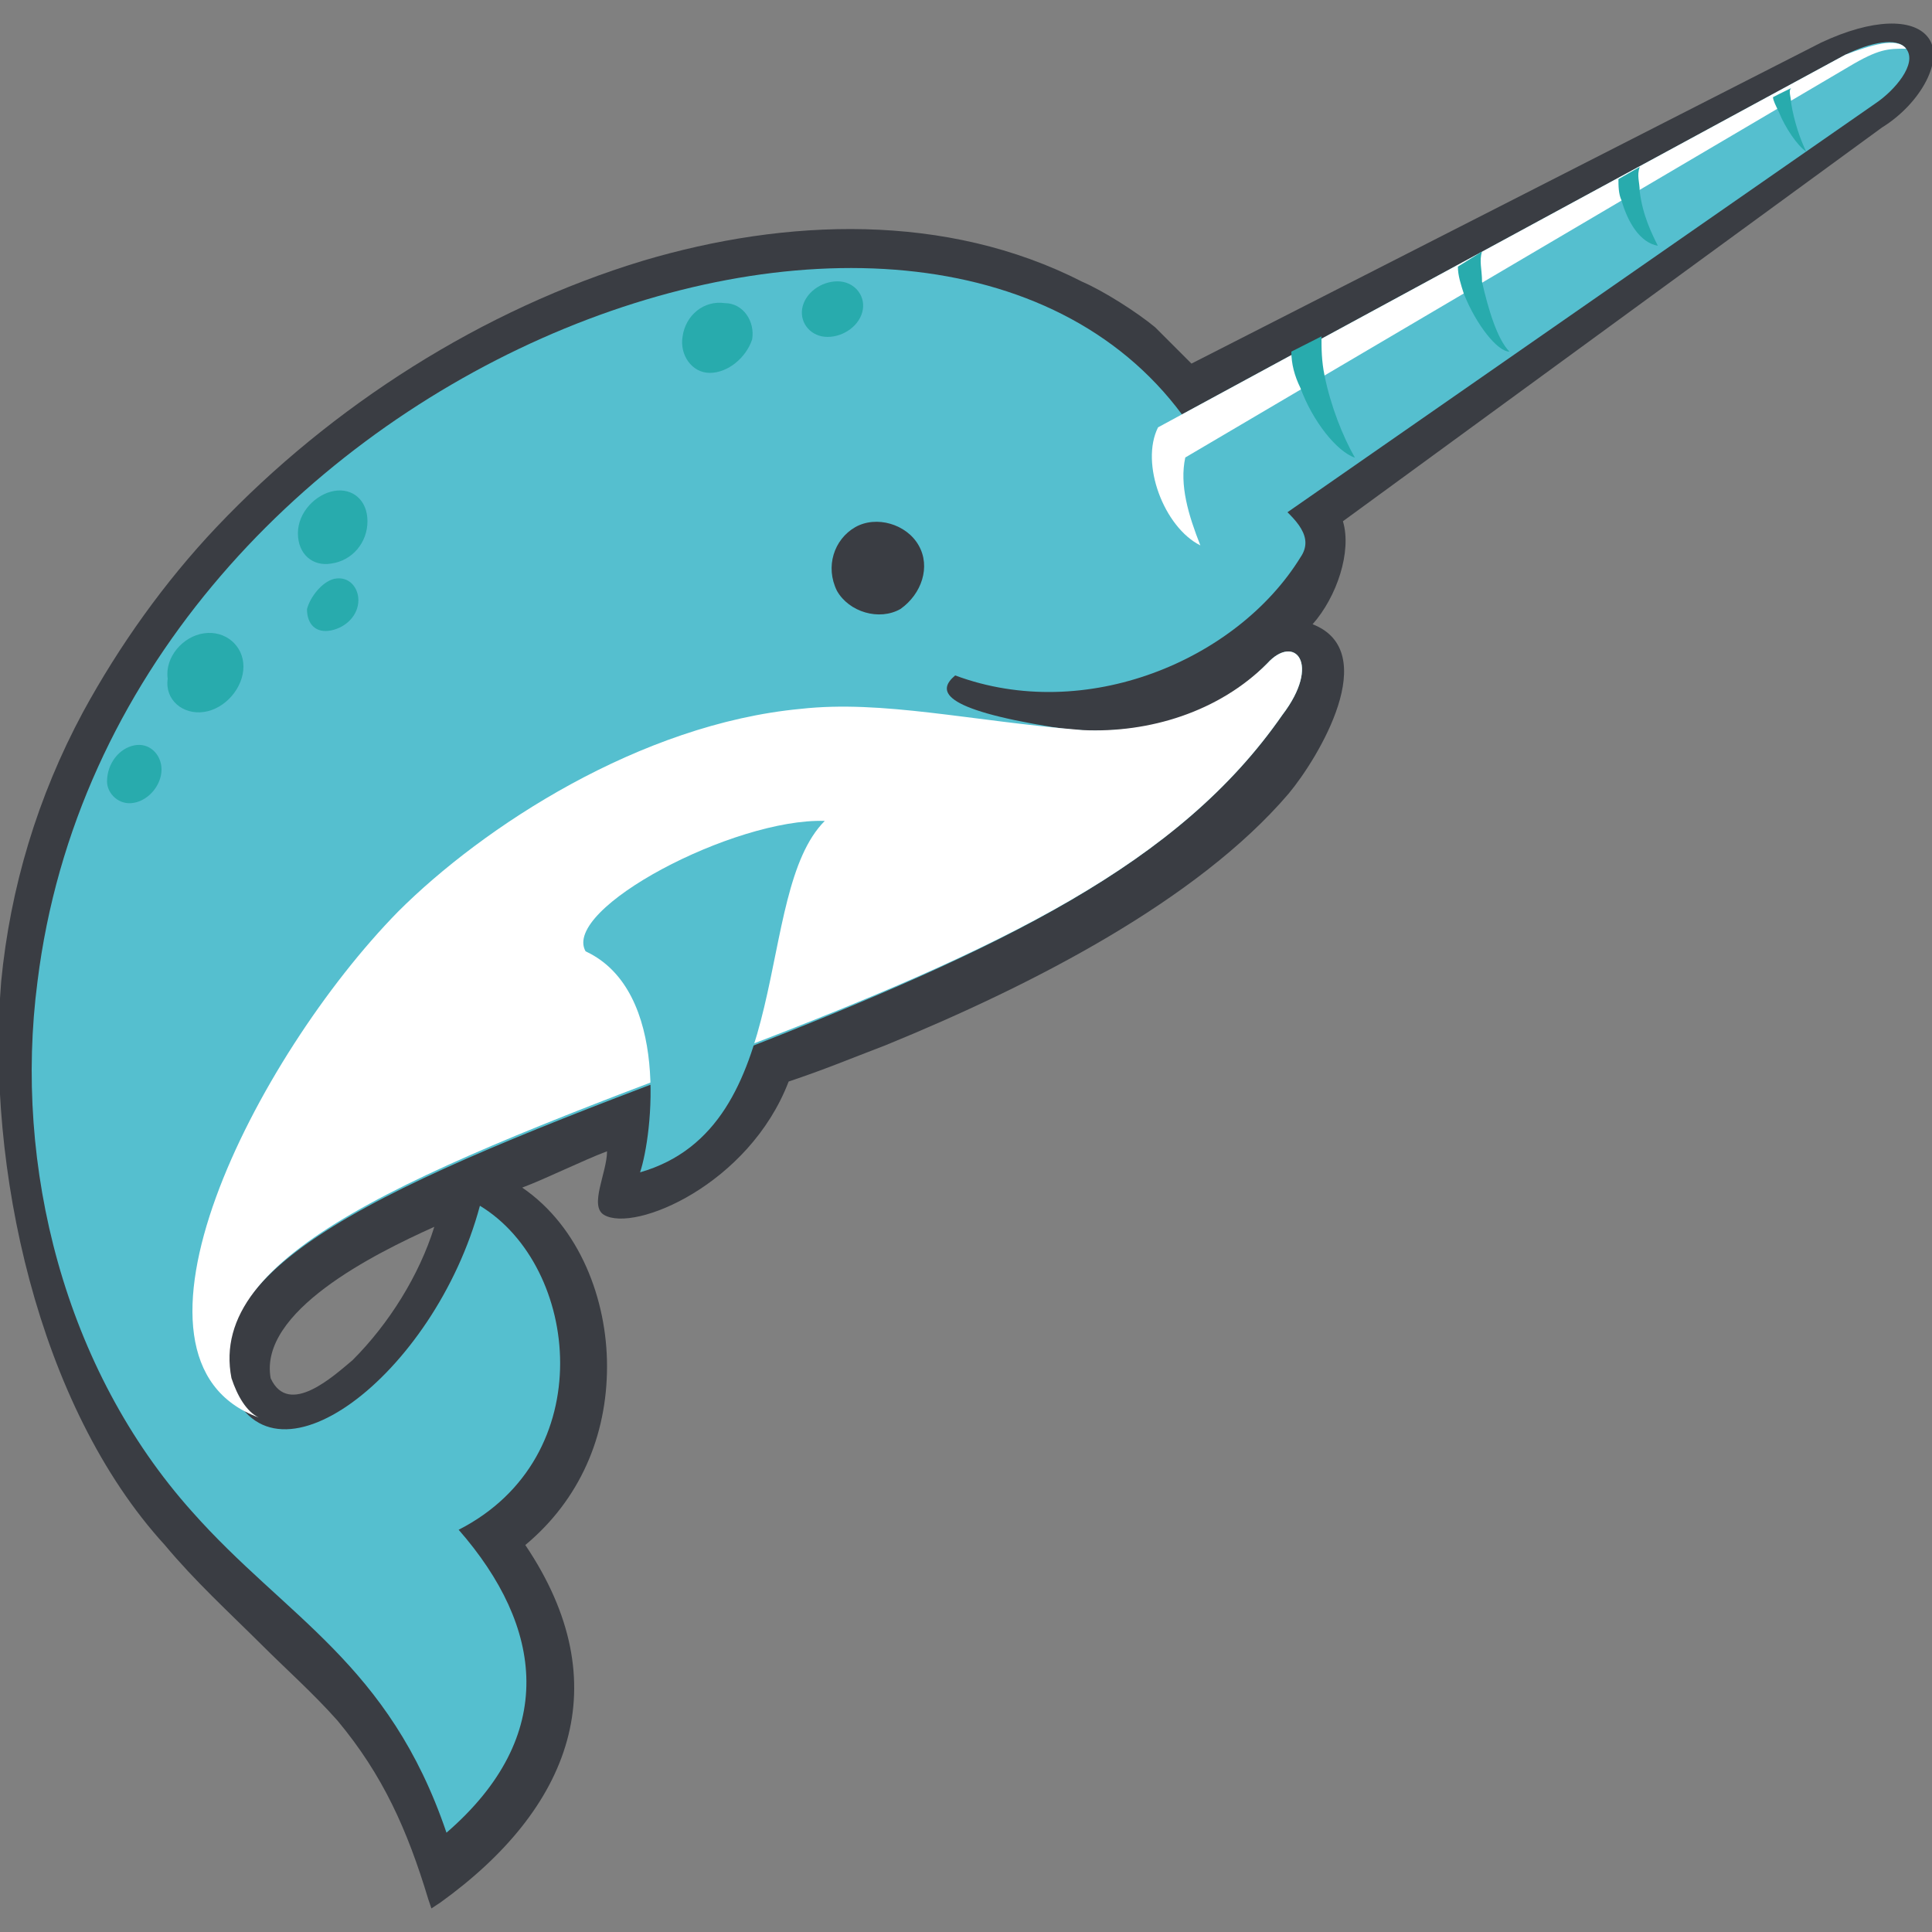
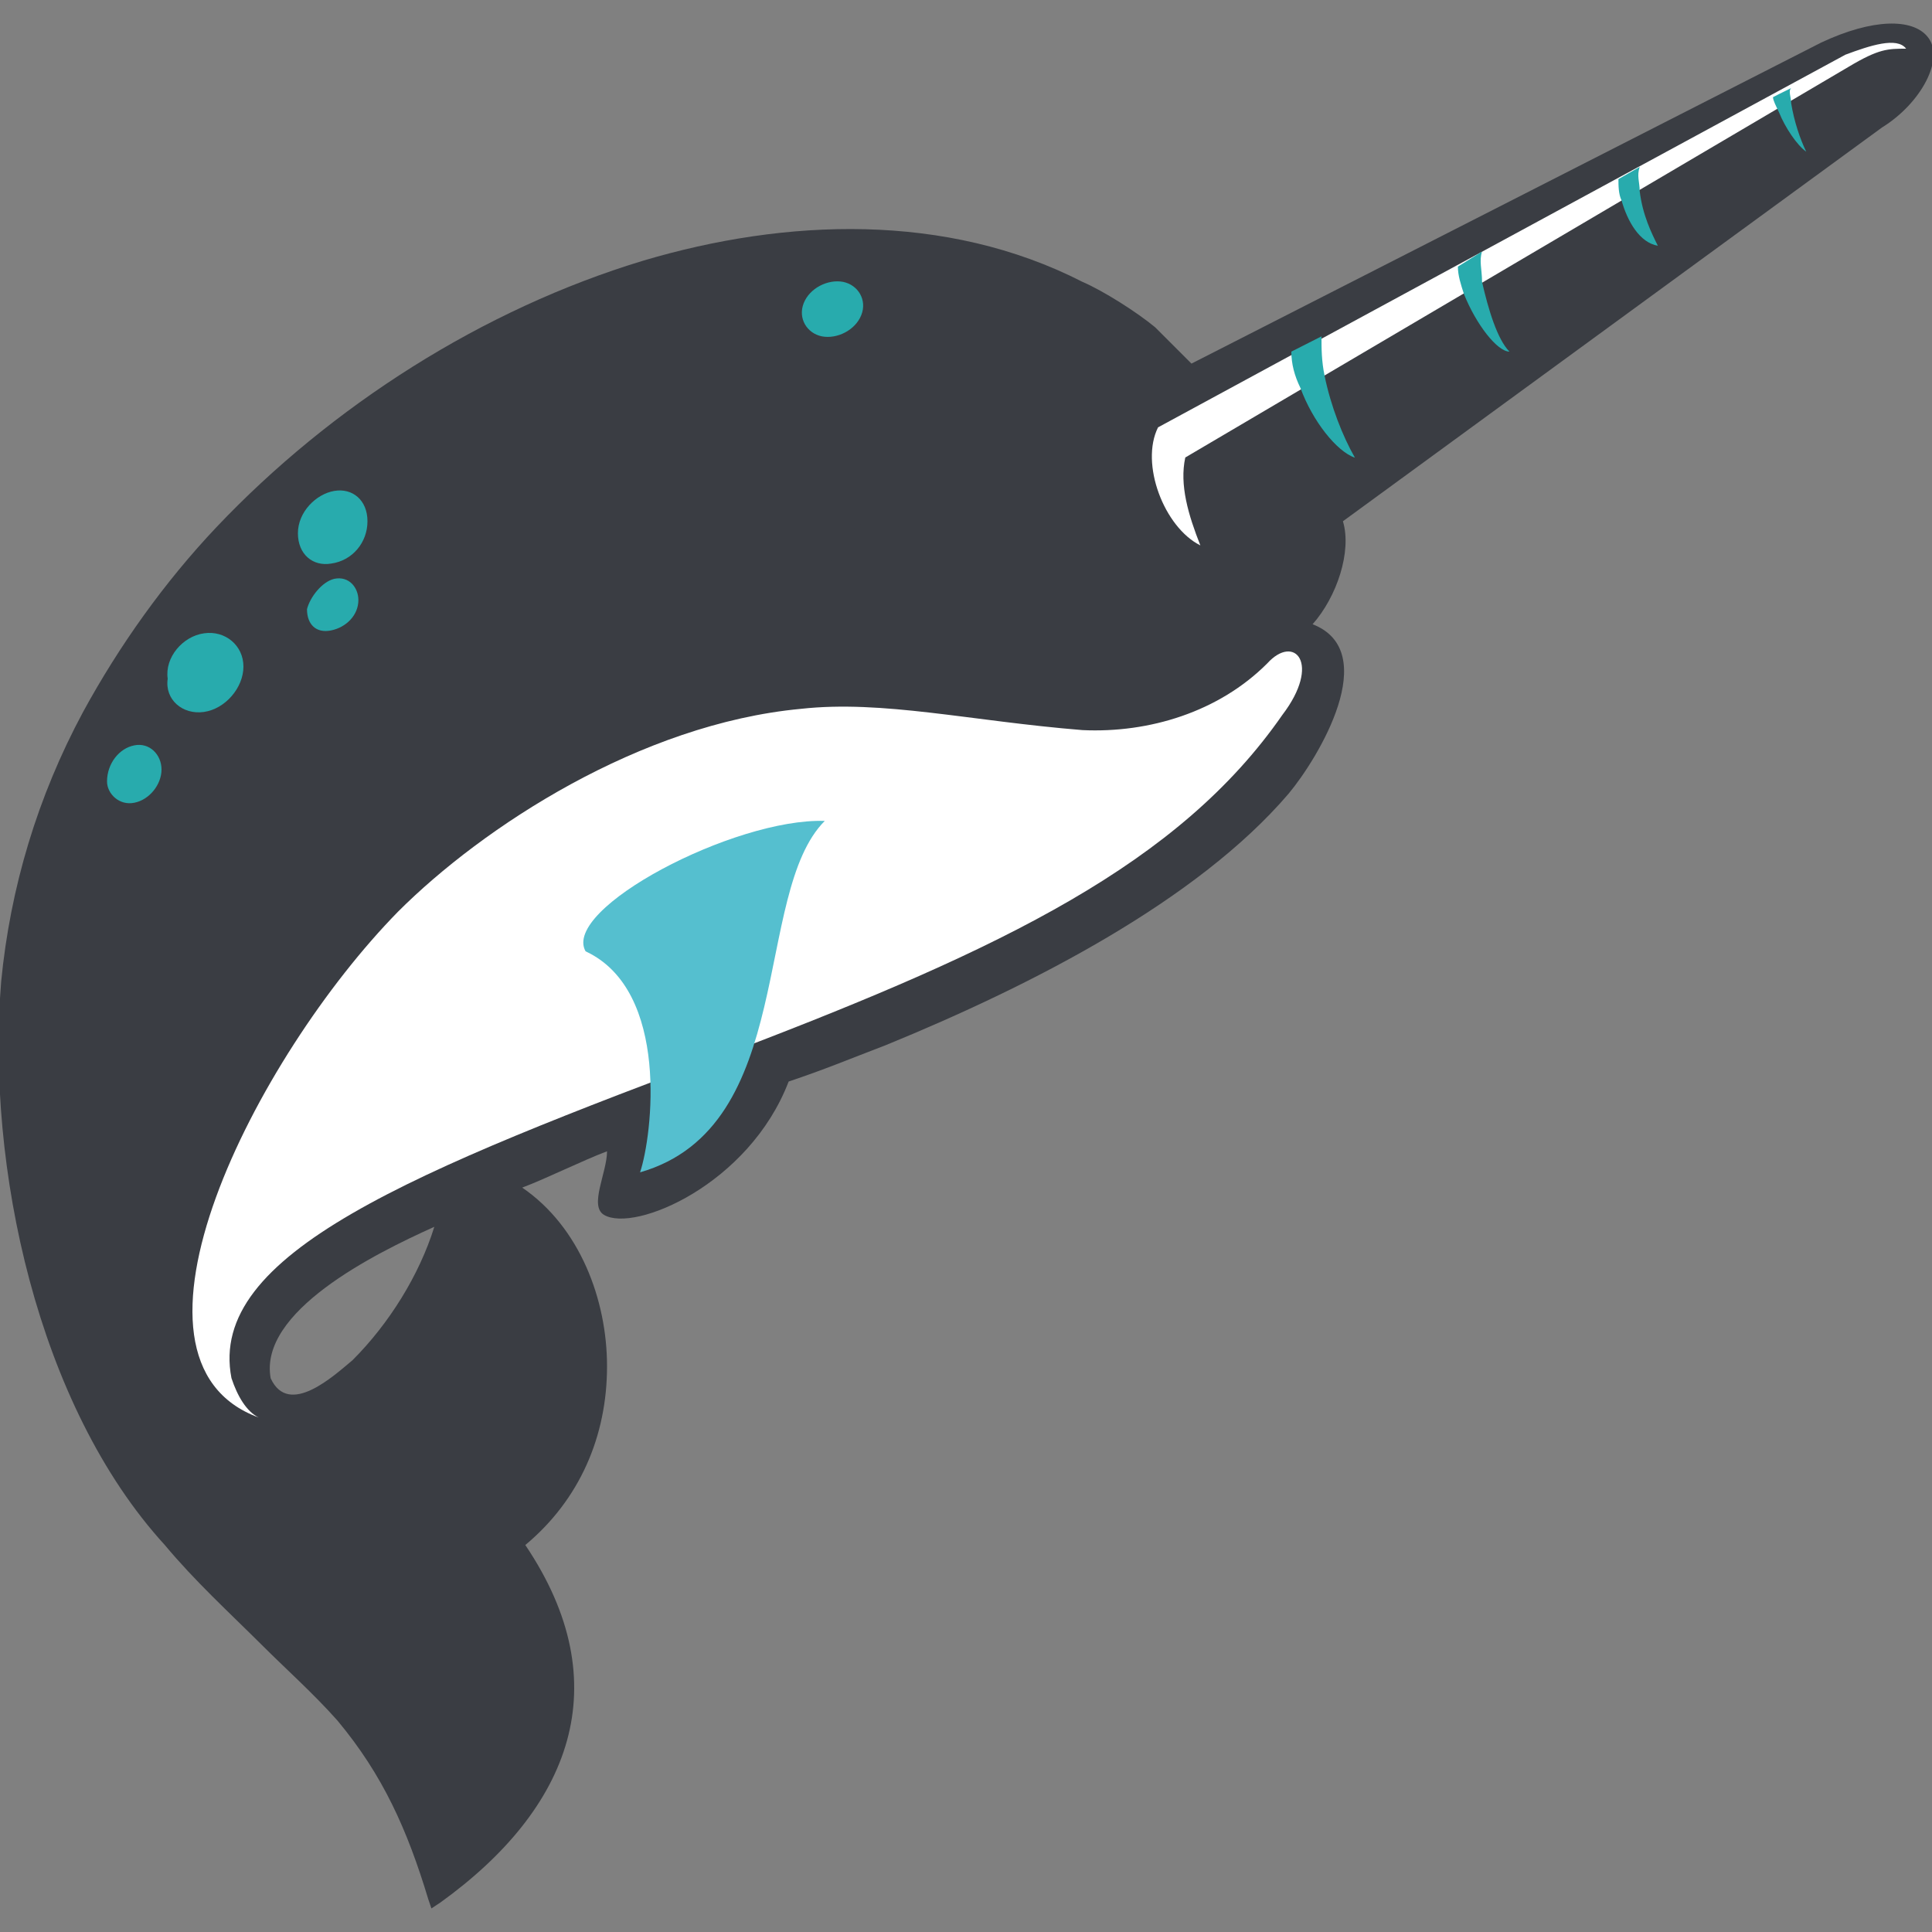
<svg xmlns="http://www.w3.org/2000/svg" version="1.1" id="Layer_1" x="0px" y="0px" viewBox="0 0 1000 1000" style="enable-background:new 0 0 1000 1000;" xml:space="preserve">
  <rect x="0" y="0" width="1000" height="1000" fill="#808080" stroke="none" />
  <style type="text/css">
	.st0{fill-rule:evenodd;clip-rule:evenodd;fill:#3A3D43;}
	.st1{fill-rule:evenodd;clip-rule:evenodd;fill:#55BFCF;}
	.st2{fill-rule:evenodd;clip-rule:evenodd;fill:#FFFFFF;}
	.st3{fill-rule:evenodd;clip-rule:evenodd;fill:#28ABAD;}
</style>
  <g transform="matrix(1 0 0 -1 6 192)">
    <g>
      <path class="st0" d="M991.6,173.1c-7.8,9.4-28.2,9.4-54.9-3.1L610.7,3.8l-1.6,1.6c-6.3,6.3-11,11-17.2,17.2    c-9.4,7.8-26.7,18.8-37.6,23.5c-70.5,36.1-153.6,32.9-227.3,11c-83.1-25.1-161.5-75.2-221-138c-26.7-28.2-50.2-61.1-69-95.6    C13.4-220.4-0.7-267.5-5.4-316.1c-7.8-95.6,18.8-219.5,84.7-291.6c15.7-18.8,32.9-34.5,50.2-51.7c12.5-12.5,26.7-25.1,39.2-39.2    c23.5-28.2,36.1-56.4,47-92.5l1.6-4.7l4.7,3.1c67.4,48.6,92.5,112.9,43.9,185c28.2,23.5,42.3,56.4,42.3,92.5    c0,34.5-14.1,72.1-43.9,92.5c12.5,4.7,31.4,14.1,43.9,18.8c0-11-9.4-28.2-1.6-32.9c15.7-9.4,75.2,15.7,95.6,69    c18.8,6.3,29.8,11,50.2,18.8c76.8,31.4,161.5,75.2,208.5,130.1c15.7,18.8,48.6,73.7,12.5,87.8c12.5,14.1,20.4,37.6,15.7,53.3    l279,203.8C988.5,138.6,1001,162.1,991.6,173.1z M134.1-521.4c-6.3,34.5,53.3,64.3,84.7,78.4c-7.8-25.1-23.5-50.2-42.3-69    C167-519.9,143.5-541.8,134.1-521.4z" />
    </g>
-     <path class="st1" d="M657.7-178.1c20.4,26.7,6.3,42.3-7.8,26.7c-28.2-29.8-72.1-39.2-111.3-32.9c-58,9.4-59.6,18.8-50.2,26.7   c67.4-25.1,145.8,7.8,178.7,61.1c14.1,20.4-32.9,36.1-61.1,73.7C472.7,157.4,52.6,0.6,13.4-316.1c-12.5-95.6,14.1-200.7,80-274.3   c48.6-54.9,101.9-78.4,131.7-166.2c58,50.2,50.2,106.6,6.3,156.8c73.7,37.6,62.7,136.4,11,167.7c-23.5-87.8-109.7-153.6-130.1-90.9   c-12.5,64.3,92.5,106.6,260.2,169.3C513.5-298.8,604.4-254.9,657.7-178.1L657.7-178.1z" />
    <path class="st2" d="M657.7-178.1c20.4,26.7,6.3,42.3-7.8,26.7c-25.1-25.1-61.1-36.1-95.6-34.5c-58,4.7-103.5,15.7-145.8,11   c-83.1-7.8-164.6-61.1-208.5-105c-73.7-75.2-153.6-232-72.1-261.8c-6.3,3.1-11,11-14.1,20.4c-12.5,64.3,92.5,106.6,260.2,169.3   C513.5-298.8,604.4-254.9,657.7-178.1L657.7-178.1z" />
    <path class="st1" d="M297.1-300.4c43.9-20.4,34.5-95.6,28.2-114.4c81.5,23.5,58,144.2,95.6,181.9   C373.9-231.4,284.6-278.4,297.1-300.4L297.1-300.4z" />
-     <path class="st0" d="M436.6-80.9c11,6.3,26.7,1.6,32.9-9.4c6.3-11,1.6-25.1-9.4-32.9c-11-6.3-26.7-1.6-32.9,9.4   C421-101.3,425.7-87.2,436.6-80.9L436.6-80.9z" />
-     <path class="st1" d="M635.7-90.3l329.2,228.9c9.4,6.3,21.9,20.4,15.7,28.2c-4.7,6.3-18.8,3.1-31.4-3.1L593.4-29.2   C582.4-52.7,605.9-102.9,635.7-90.3L635.7-90.3z" />
+     <path class="st0" d="M436.6-80.9c11,6.3,26.7,1.6,32.9-9.4c6.3-11,1.6-25.1-9.4-32.9c-11-6.3-26.7-1.6-32.9,9.4   C421-101.3,425.7-87.2,436.6-80.9z" />
    <path class="st2" d="M607.5-44.8l343.3,202.2c15.7,9.4,20.4,9.4,29.8,9.4c-4.7,6.3-18.8,1.6-31.4-3.1L593.4-29.2   c-9.4-18.8,3.1-51.7,21.9-61.1C609.1-74.6,604.4-59,607.5-44.8L607.5-44.8z" />
    <path class="st3" d="M99.6-135.8c11,1.6,20.4-6.3,20.4-17.2c0-11-9.4-21.9-20.4-23.5c-11-1.6-20.4,6.3-18.8,17.2   C79.2-148.3,88.6-137.3,99.6-135.8L99.6-135.8z" />
    <path class="st3" d="M167-62.1c9.4,1.6,17.2-4.7,17.2-15.7s-7.8-20.4-18.8-21.9c-9.4-1.6-17.2,4.7-17.2,15.7S157.6-63.7,167-62.1   L167-62.1z" />
-     <path class="st3" d="M369.2,35.1c9.4,0,15.7-9.4,14.1-18.8C380.2,6.9,370.8-1,361.4-1s-15.7,9.4-14.1,18.8   C348.8,28.8,358.3,36.7,369.2,35.1L369.2,35.1z" />
    <path class="st3" d="M430.4,46.1c7.8-1.6,12.5-9.4,9.4-17.2s-12.5-12.5-20.4-11c-7.8,1.6-12.5,9.4-9.4,17.2   C413.1,42.9,422.5,47.6,430.4,46.1L430.4,46.1z" />
    <path class="st3" d="M167-107.6c7.8,1.6,12.5-4.7,12.5-11c0-7.8-6.3-14.1-14.1-15.7c-7.8-1.6-12.5,3.1-12.5,11   C154.5-117,160.7-109.1,167-107.6L167-107.6z" />
    <path class="st3" d="M63.5-193.8c7.8,1.6,14.1-4.7,14.1-12.5c0-7.8-6.3-15.7-14.1-17.2c-7.8-1.6-14.1,4.7-14.1,11   C49.4-203.2,55.7-195.3,63.5-193.8L63.5-193.8z" />
    <path class="st3" d="M679.6-2.5c-1.6,7.8-1.6,14.1-1.6,20.4L662.4,10c0-6.3,1.6-12.5,4.7-18.8c6.3-17.2,18.8-32.9,28.2-36.1   C689-33.9,682.8-18.2,679.6-2.5z M761.1,46.1c0,6.3-1.6,11,0,15.7l-12.5-7.8c0-4.7,1.6-9.4,3.1-14.1C758,24.1,769,10,775.3,10   C769,16.3,764.3,32,761.1,46.1z M842.7,93.1L842.7,93.1c0,4.7-1.6,7.8,0,12.5l-11-6.3c0-3.1,0-7.8,1.6-11l0,0   c3.1-11,9.4-21.9,18.8-23.5C848.9,71.2,844.2,80.6,842.7,93.1z M921.1,138.6c0,3.1-1.6,6.3,0,7.8l0,0l-6.3-3.1l-3.1-1.6   c0-1.6,1.6-4.7,3.1-7.8c3.1-7.8,9.4-17.2,14.1-20.4C925.8,119.8,922.6,129.2,921.1,138.6z" />
  </g>
</svg>